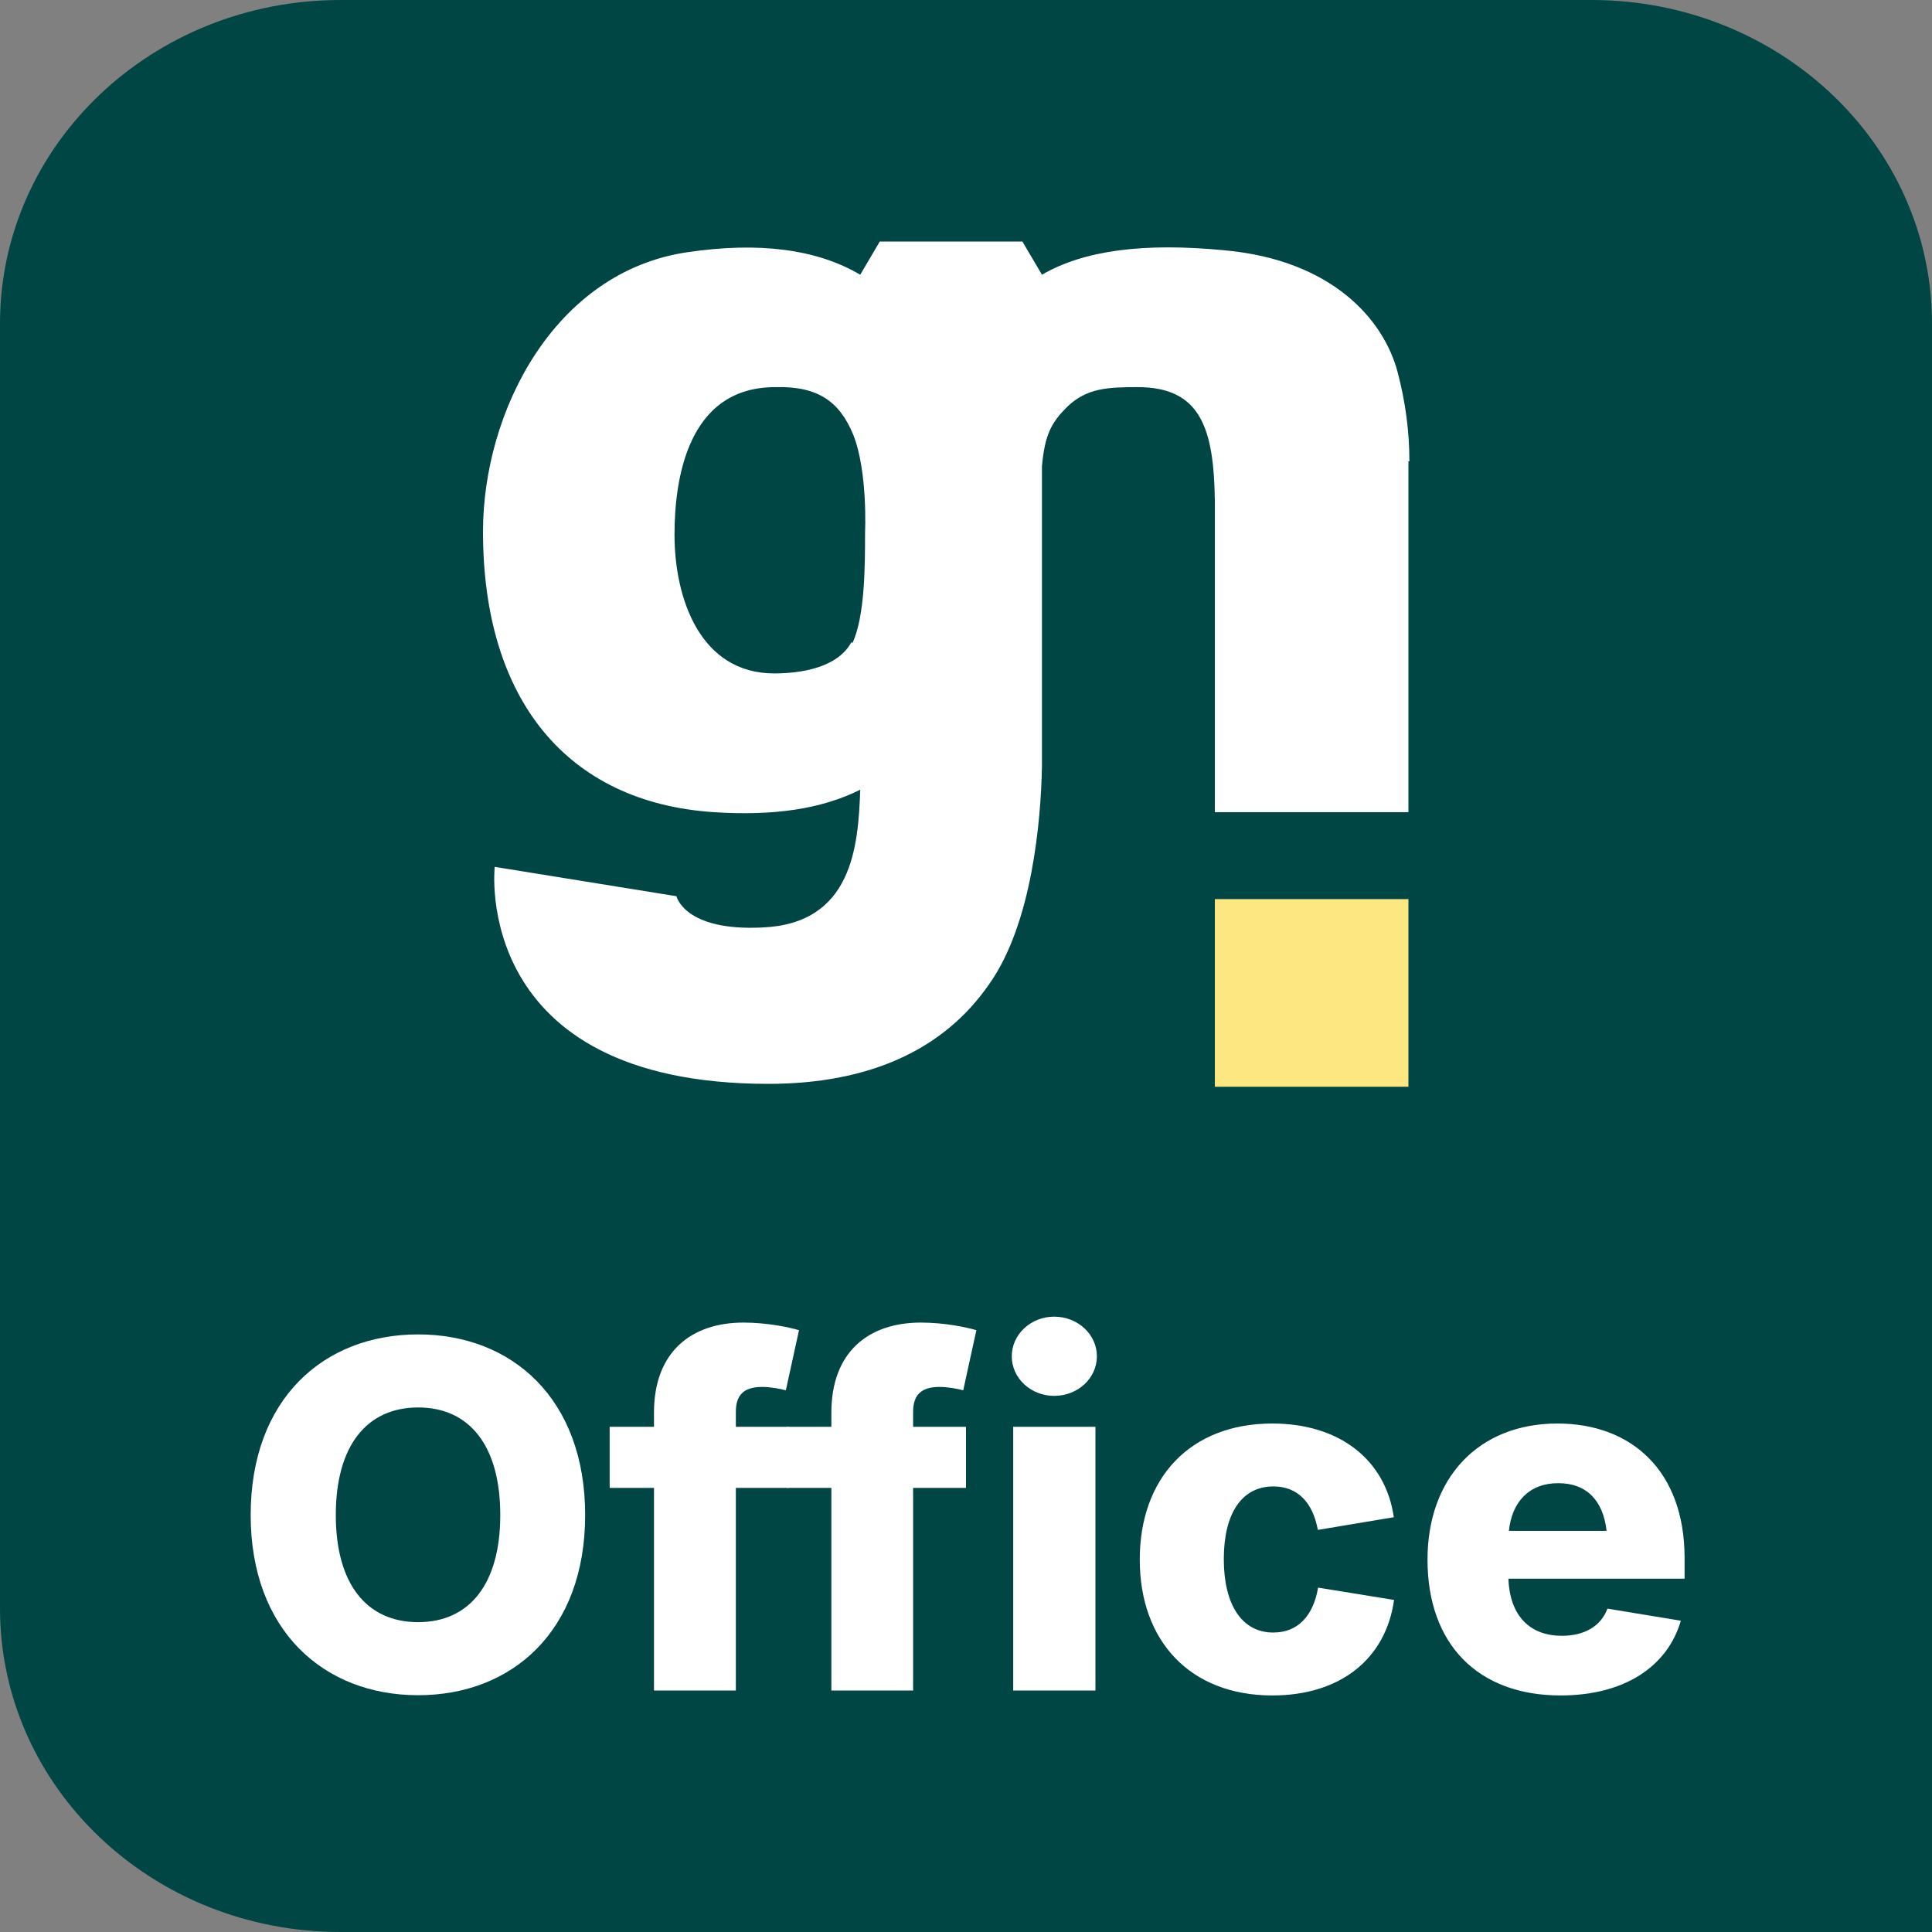
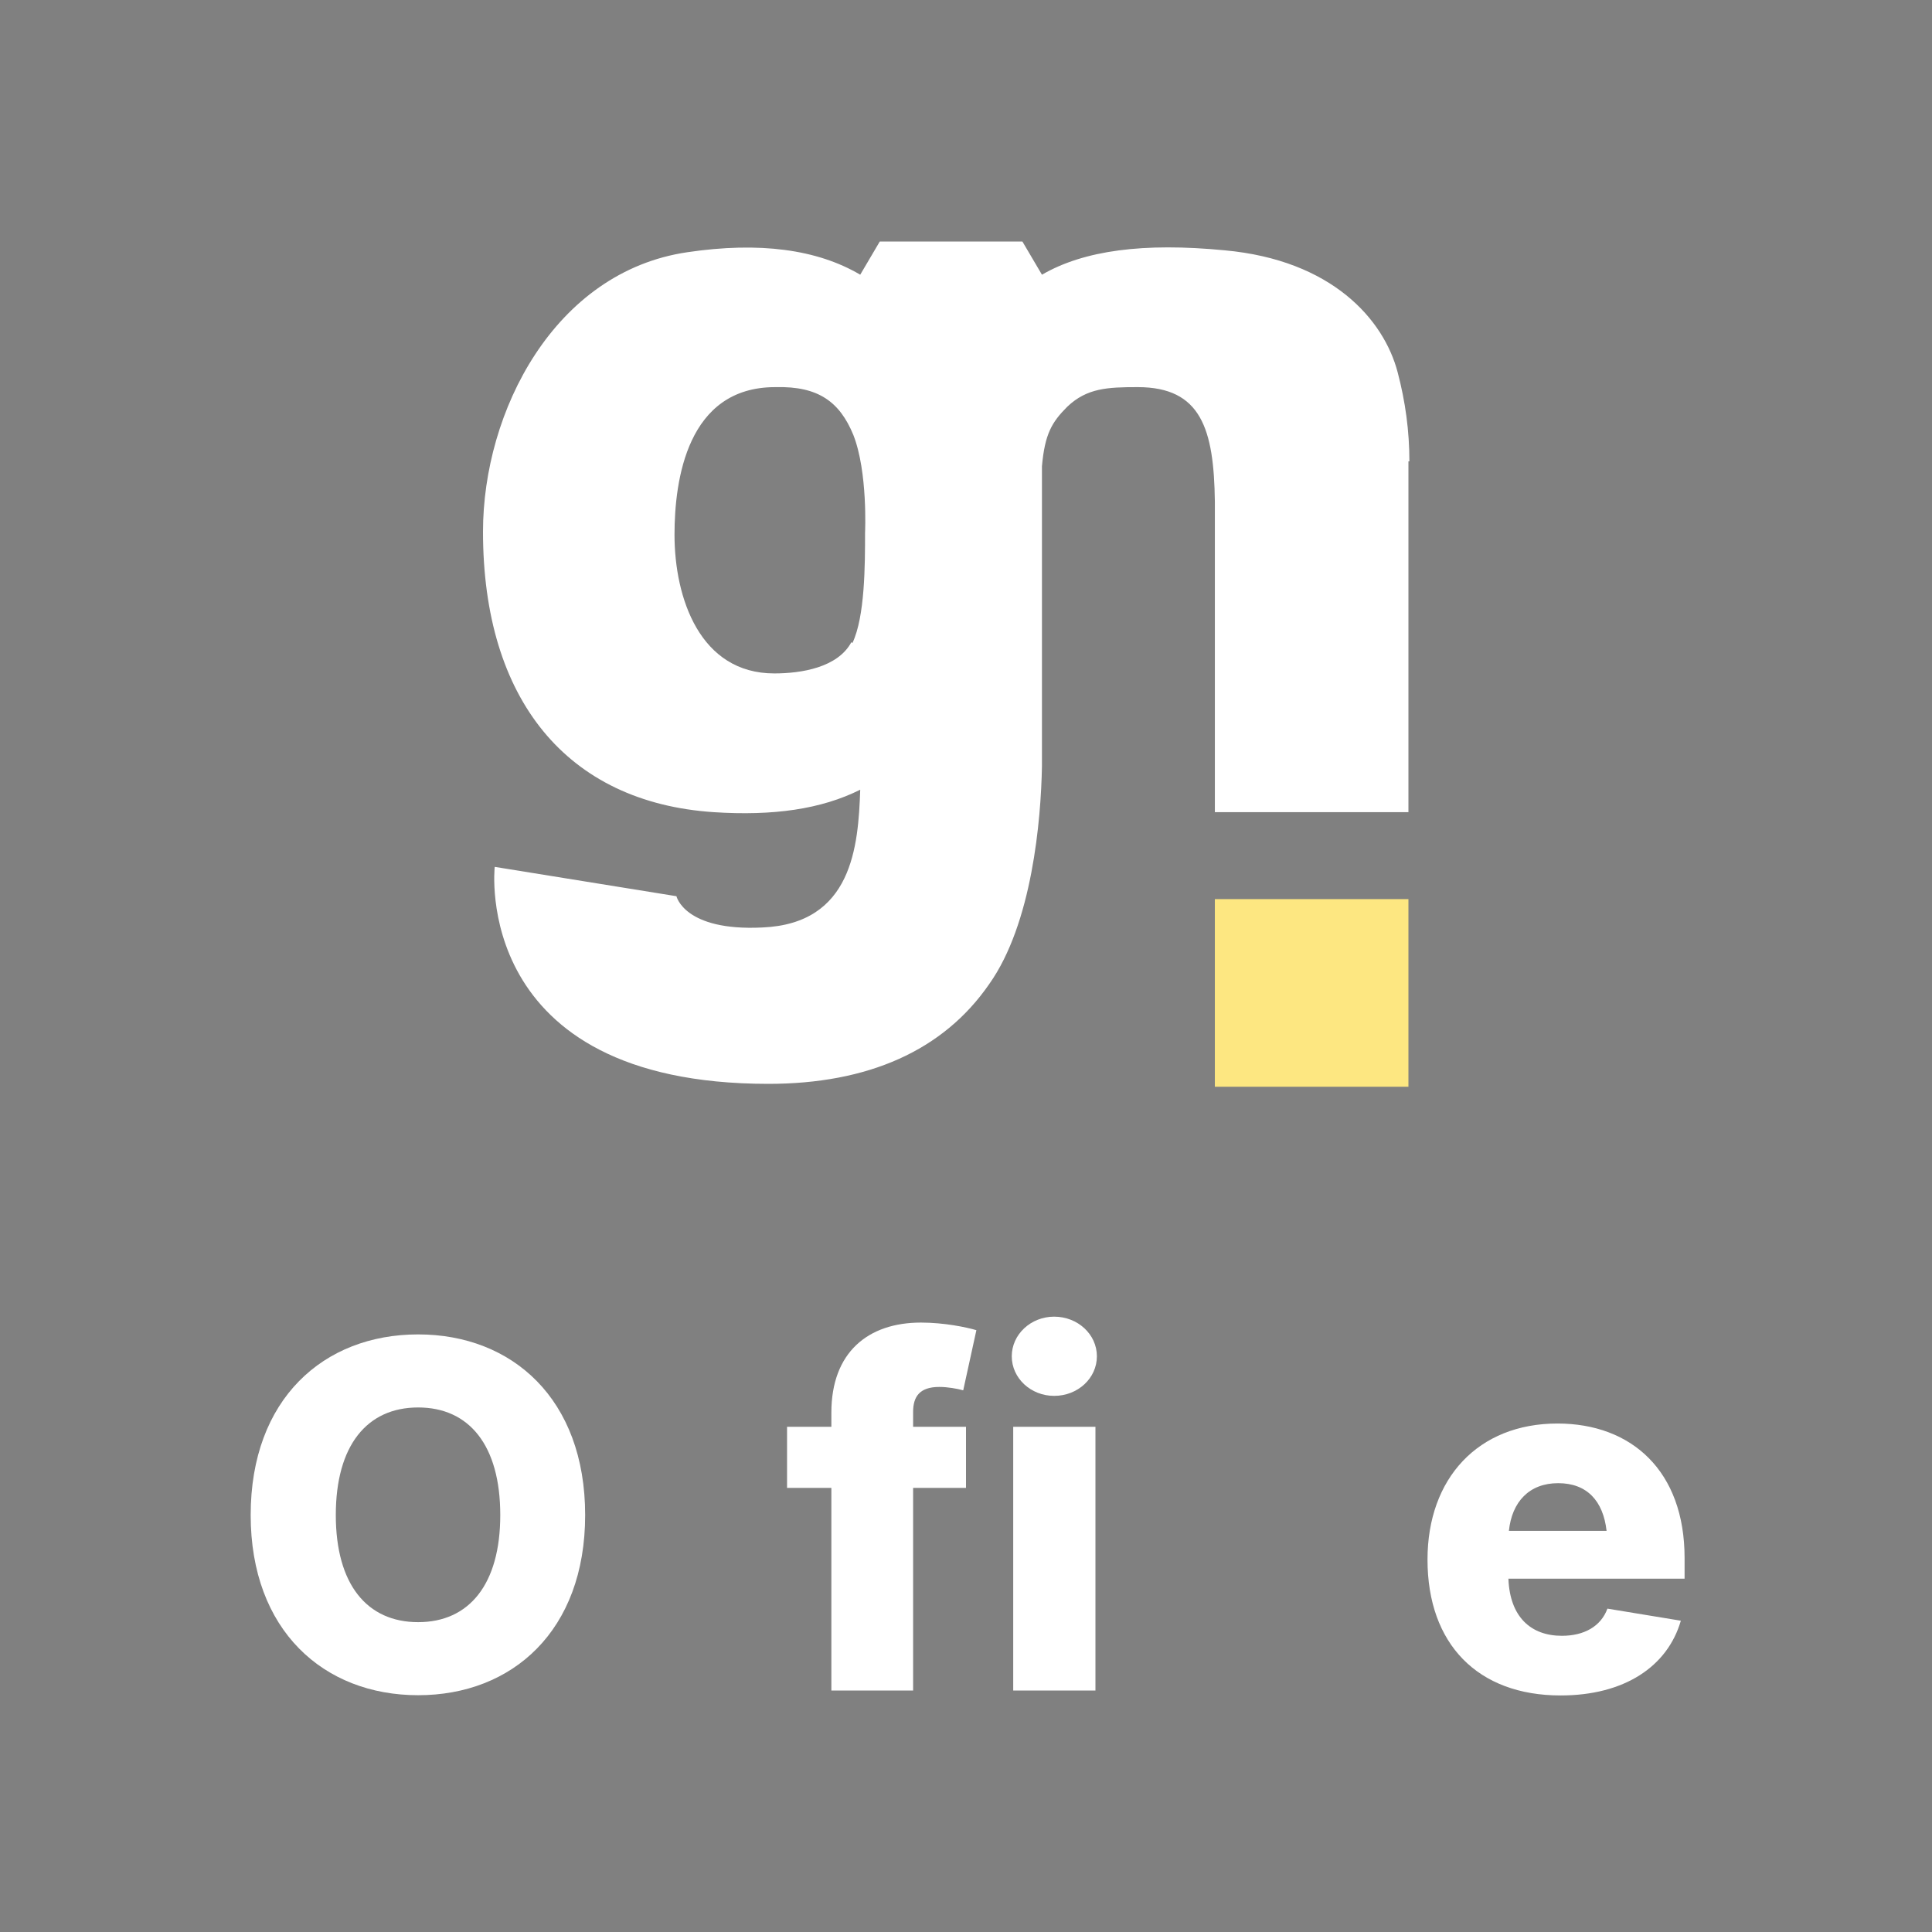
<svg xmlns="http://www.w3.org/2000/svg" width="16" height="16" viewBox="0 0 16 16" fill="none">
  <rect x="0" y="0" width="16" height="16" fill="#808080" stroke="none" />
  <g clip-path="url(#clip0_33_190)">
-     <rect width="16" height="16" fill="none" />
    <g clip-path="url(#clip1_33_190)">
-       <path d="M2.82 0H13.18C14.74 0 16 1.2 16 2.68V16H2.82C1.26 16 0 14.8 0 13.32V2.68C0 1.2 1.26 0 2.82 0Z" fill="#004644" />
      <path d="M11.672 3.821C11.672 3.57 11.639 3.327 11.575 3.084C11.461 2.647 11.032 2.154 10.142 2.073C9.471 2.008 8.977 2.073 8.629 2.275L8.467 2H7.286L7.124 2.275C6.768 2.065 6.29 2 5.691 2.089C4.591 2.251 4 3.408 4 4.403C4 5.795 4.696 6.645 5.91 6.726C6.403 6.758 6.8 6.702 7.124 6.54C7.108 7.009 7.059 7.649 6.314 7.681C5.667 7.713 5.602 7.422 5.602 7.422L4.097 7.179C4.097 7.179 3.895 8.976 6.363 8.976C7.188 8.976 7.812 8.701 8.192 8.15C8.548 7.649 8.621 6.791 8.629 6.346C8.629 6.346 8.629 3.95 8.629 3.861C8.653 3.594 8.71 3.497 8.839 3.368C9.001 3.214 9.171 3.206 9.422 3.206C9.948 3.206 10.053 3.554 10.061 4.153V6.726H11.664V3.821H11.672ZM7.051 5.318C6.938 5.528 6.638 5.577 6.412 5.577C5.797 5.577 5.586 4.954 5.586 4.428C5.586 3.975 5.691 3.206 6.42 3.206H6.428C6.776 3.198 6.954 3.327 7.067 3.602C7.188 3.91 7.164 4.412 7.164 4.412C7.164 4.671 7.164 5.108 7.059 5.326L7.051 5.318Z" fill="white" />
      <path d="M11.664 7.446H10.061V9H11.664V7.446Z" fill="#FDE781" />
    </g>
    <path d="M12.924 14.041C12.238 14.041 11.822 13.615 11.822 12.916C11.822 12.242 12.242 11.789 12.898 11.789C13.512 11.789 13.951 12.182 13.951 12.902V13.074H12.492C12.504 13.391 12.678 13.547 12.935 13.547C13.119 13.547 13.258 13.469 13.312 13.322L13.92 13.422C13.81 13.801 13.453 14.041 12.924 14.041ZM12.496 12.678H13.305C13.277 12.43 13.143 12.283 12.904 12.283C12.664 12.283 12.521 12.438 12.496 12.678Z" fill="white" />
-     <path d="M10.537 14.041C9.854 14.041 9.439 13.588 9.439 12.916C9.439 12.242 9.854 11.789 10.537 11.789C11.094 11.789 11.475 12.09 11.543 12.565L10.914 12.67C10.871 12.441 10.746 12.31 10.545 12.31C10.283 12.31 10.135 12.535 10.135 12.912C10.135 13.287 10.283 13.52 10.545 13.52C10.746 13.52 10.875 13.385 10.916 13.148L11.545 13.25C11.477 13.738 11.1 14.041 10.537 14.041Z" fill="white" />
    <path d="M8.391 14V11.816H9.072V14H8.391ZM8.73 11.56C8.537 11.56 8.379 11.414 8.379 11.232C8.379 11.051 8.537 10.904 8.73 10.904C8.926 10.904 9.084 11.051 9.084 11.232C9.084 11.414 8.926 11.56 8.73 11.56Z" fill="white" />
    <path d="M8 11.816V12.322H7.562V14H6.885V12.322H6.518V11.816H6.885V11.699C6.885 11.199 7.189 10.953 7.627 10.953C7.82 10.953 8.006 10.992 8.086 11.016L7.977 11.514C7.926 11.5 7.848 11.486 7.779 11.486C7.617 11.486 7.562 11.565 7.562 11.693V11.816H8Z" fill="white" />
-     <path d="M6.531 11.816V12.322H6.094V14H5.416V12.322H5.049V11.816H5.416V11.699C5.416 11.199 5.721 10.953 6.158 10.953C6.352 10.953 6.537 10.992 6.617 11.016L6.508 11.514C6.457 11.5 6.379 11.486 6.311 11.486C6.148 11.486 6.094 11.565 6.094 11.693V11.816H6.531Z" fill="white" />
    <path d="M3.463 14.039C2.68 14.039 2.076 13.502 2.076 12.547C2.076 11.586 2.68 11.051 3.463 11.051C4.242 11.051 4.846 11.586 4.846 12.547C4.846 13.506 4.242 14.039 3.463 14.039ZM3.463 13.434C3.885 13.434 4.143 13.121 4.143 12.547C4.143 11.969 3.885 11.656 3.463 11.656C3.039 11.656 2.781 11.971 2.781 12.547C2.781 13.121 3.039 13.434 3.463 13.434Z" fill="white" />
  </g>
  <defs>
    <clipPath id="clip0_33_190">
      <rect width="16" height="16" fill="white" />
    </clipPath>
    <clipPath id="clip1_33_190">
      <rect width="16" height="16" fill="white" />
    </clipPath>
  </defs>
</svg>